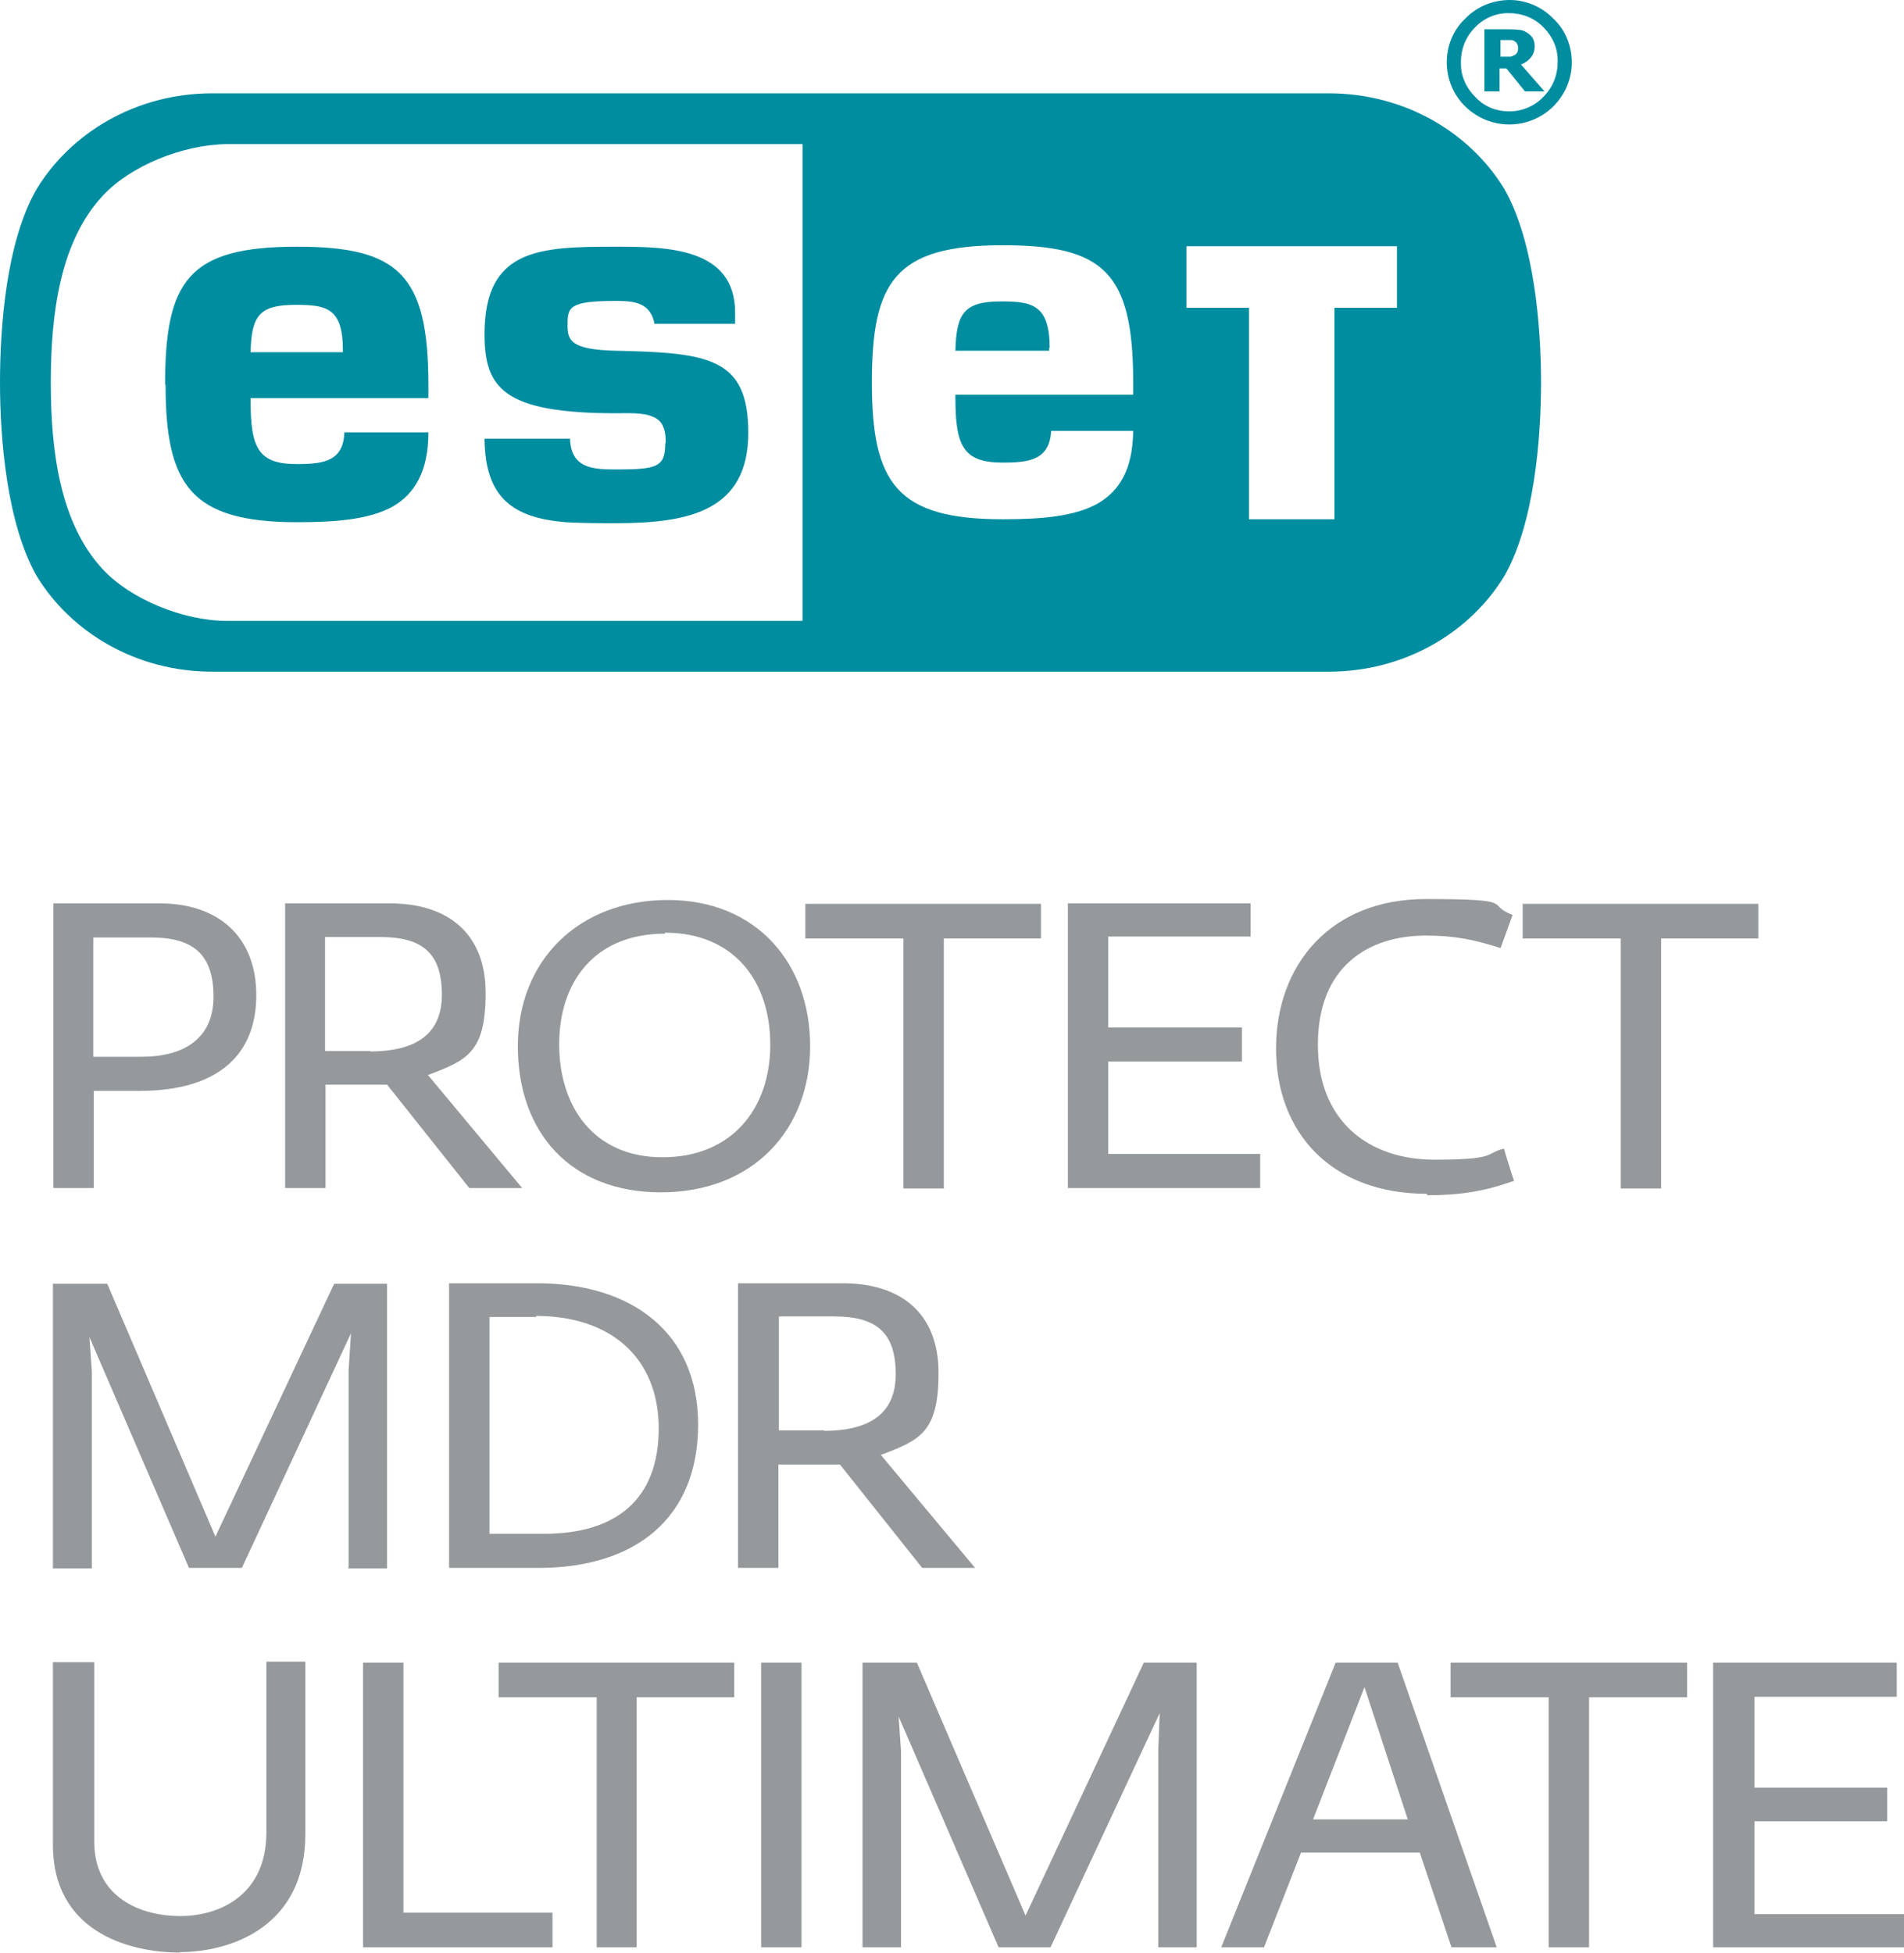
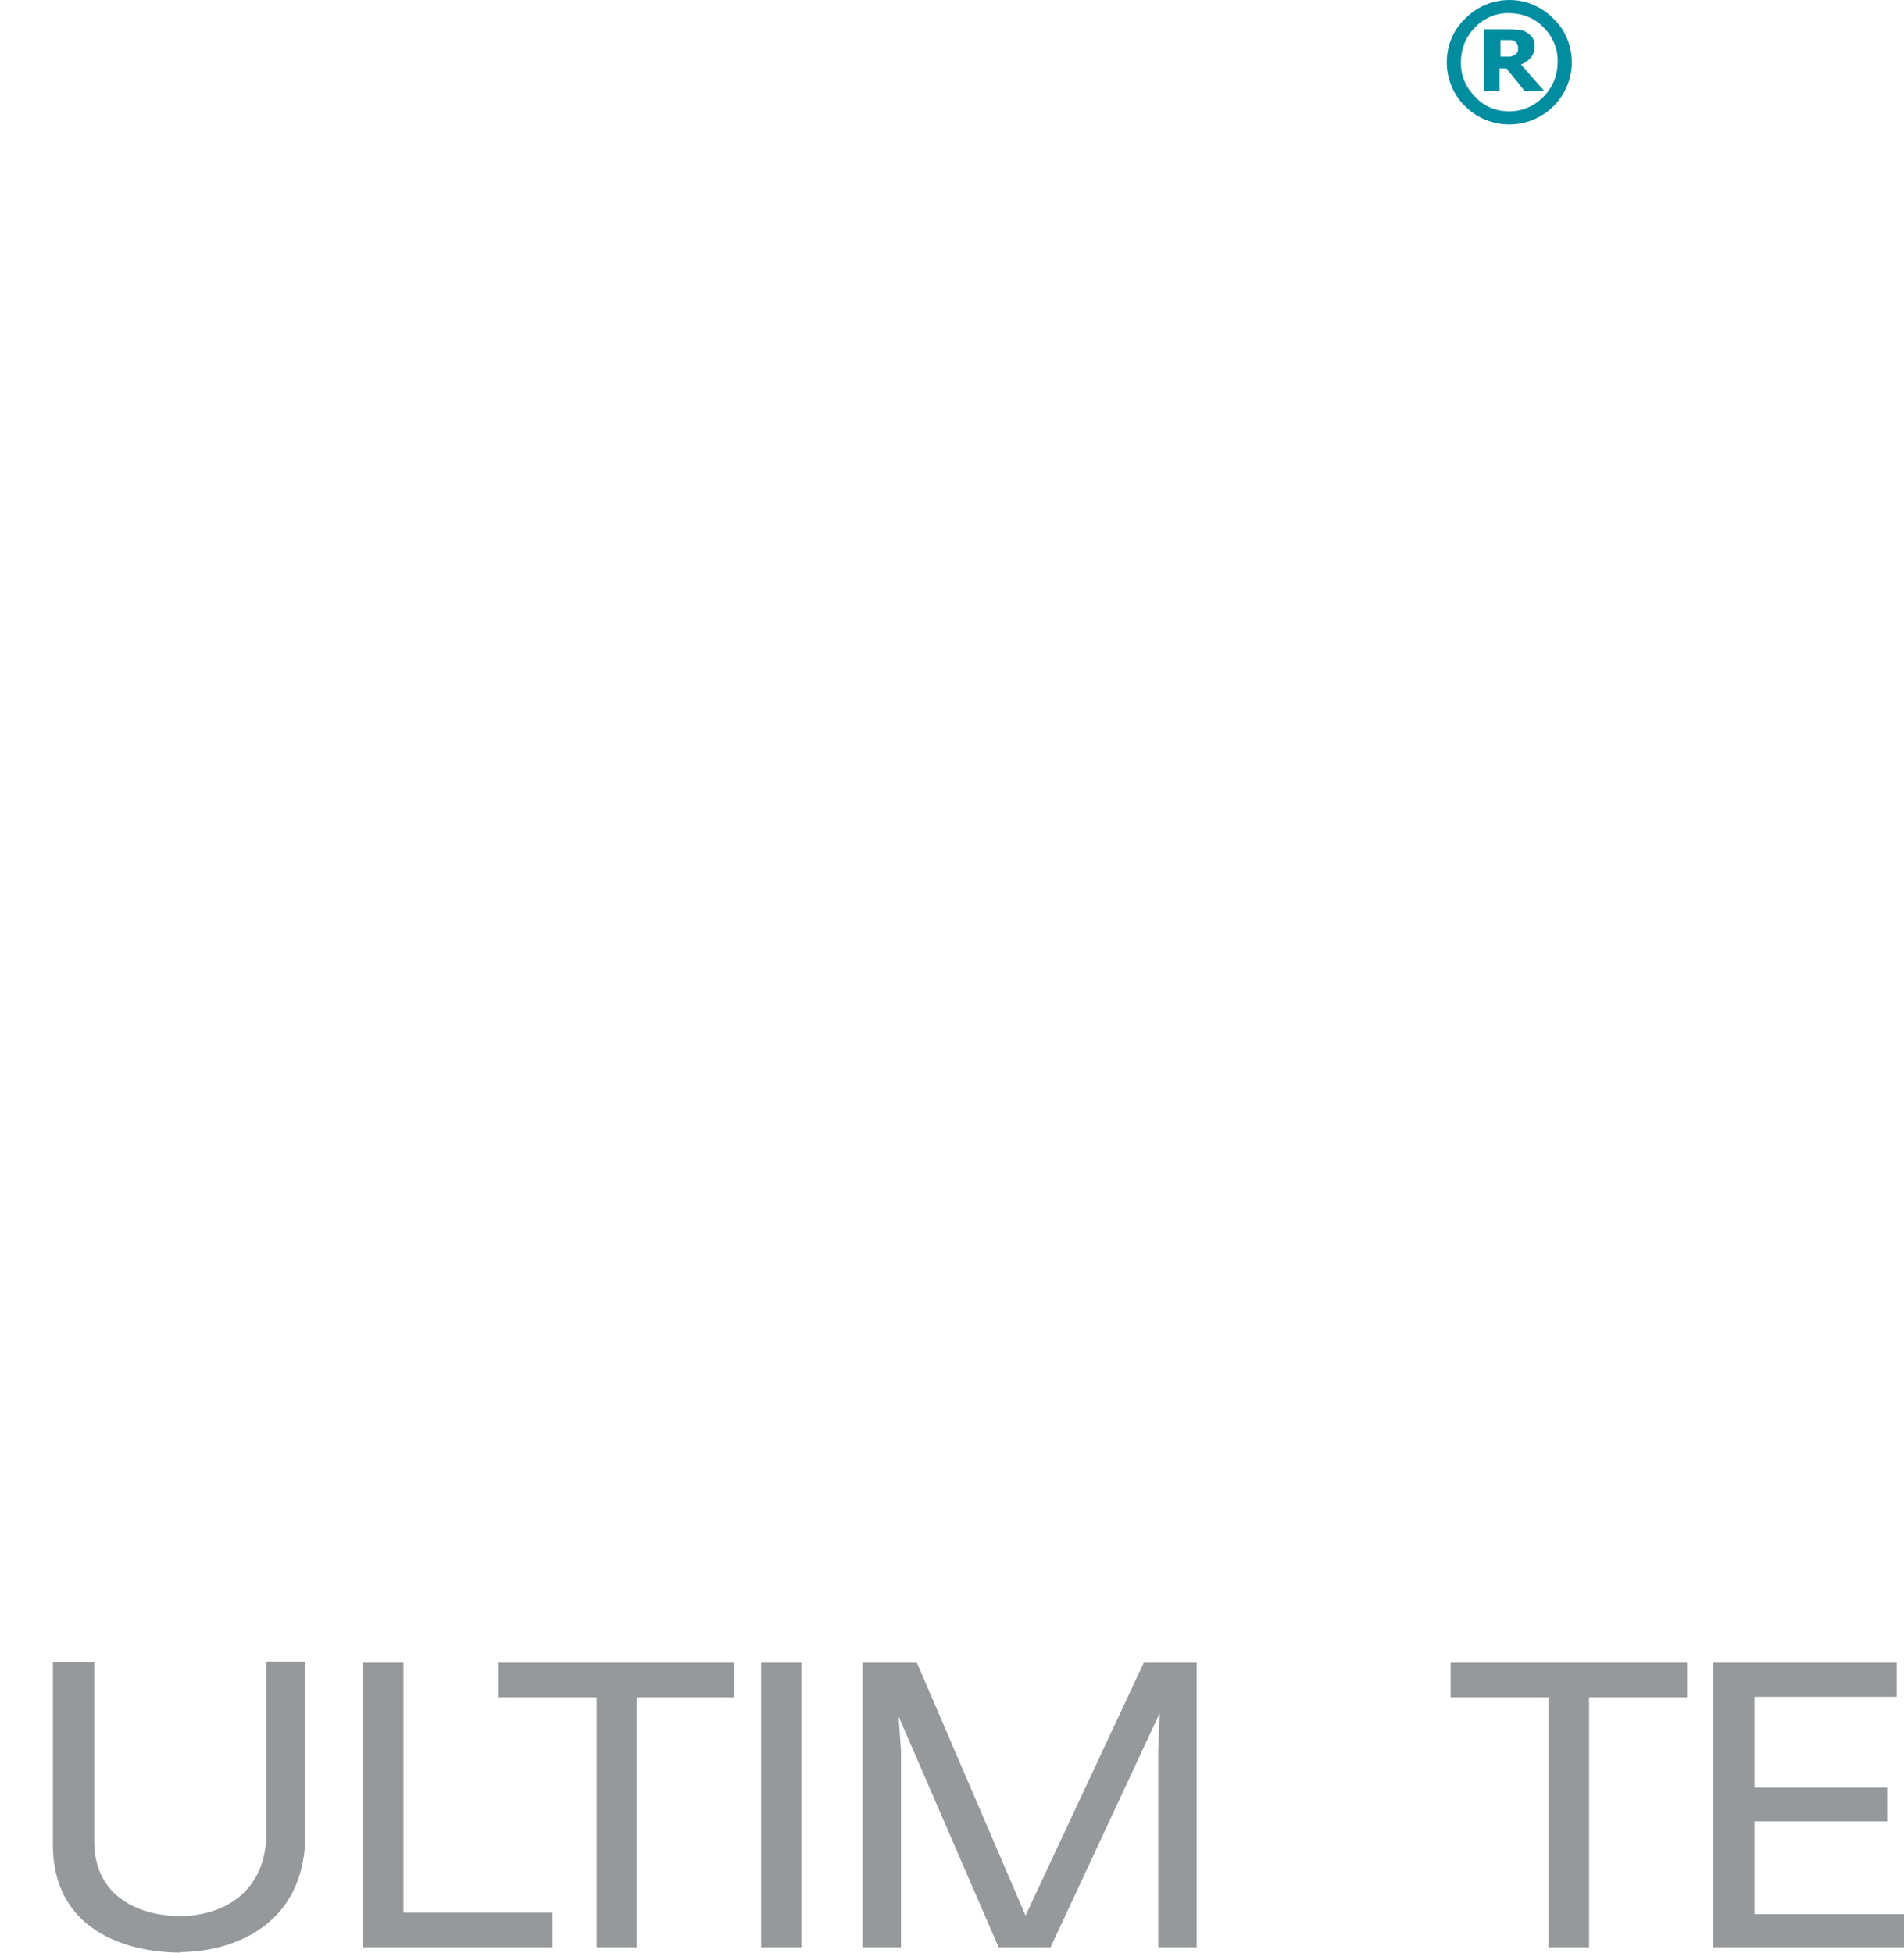
<svg xmlns="http://www.w3.org/2000/svg" width="78" height="80" viewBox="0 0 78 80" fill="none">
  <g clip-path="url(#clip0_108_5)">
-     <path d="M33.741 58.61C35.494 58.61 36.695 57.999 36.695 56.286C36.695 54.572 35.888 53.922 34.174 53.922H31.909V58.59H33.761V58.629L33.741 58.61ZM30.215 52.563H34.529C36.892 52.563 38.448 53.784 38.448 56.227C38.448 58.669 37.7 58.984 36.085 59.595L39.945 64.223H37.779L34.41 59.989H31.889V64.223H30.235V52.563H30.215ZM21.962 53.942H20.052V62.825H22.297C25.252 62.825 26.985 61.407 26.985 58.511C26.985 55.616 25.015 53.902 21.962 53.902V53.942ZM22.081 64.223H18.397V52.563H22.002C25.823 52.563 28.6 54.533 28.6 58.354C28.6 62.175 26.04 64.223 22.061 64.223H22.1H22.081ZM14.281 64.223V56.128L14.379 54.611L9.908 64.223H7.742L3.664 54.769L3.763 56.187V64.243H2.167V52.583H4.393L8.825 62.943L13.69 52.583H15.857V64.243H14.261V64.204L14.281 64.223ZM68.052 38.441V48.683H66.397V38.441H62.379V37.023H72.031V38.441H68.013H68.052ZM58.46 48.899C54.54 48.899 52.275 46.398 52.275 42.951C52.275 39.504 54.52 36.826 58.401 36.826C62.281 36.826 60.804 37.042 61.966 37.475L61.473 38.835C60.37 38.48 59.563 38.322 58.42 38.322C56.057 38.322 53.989 39.583 53.989 42.794C53.989 46.004 56.155 47.501 58.755 47.501C61.355 47.501 60.823 47.245 61.611 47.048C61.651 47.206 61.966 48.21 62.025 48.368C61.276 48.624 60.311 48.959 58.46 48.959V48.919V48.899ZM43.747 48.663V37.003H51.231V38.362H45.401V42.084H50.877V43.483H45.401V47.265H51.625V48.663H43.766H43.747ZM38.665 38.441V48.683H37.01V38.441H32.992V37.023H42.644V38.441H38.626H38.665ZM27.241 38.244C24.365 38.244 22.908 40.213 22.908 42.774C22.908 45.334 24.326 47.403 27.142 47.403C29.959 47.403 31.555 45.433 31.555 42.794C31.555 40.154 30.038 38.204 27.241 38.204V38.244ZM27.083 48.84C23.361 48.84 21.214 46.378 21.214 42.853C21.214 39.327 23.715 36.865 27.359 36.865C31.003 36.865 33.189 39.465 33.189 42.853C33.189 46.24 30.885 48.84 27.064 48.84M15.147 43.069C16.9 43.069 18.102 42.459 18.102 40.745C18.102 39.032 17.294 38.382 15.581 38.382H13.316V43.05H15.167V43.089L15.147 43.069ZM11.661 37.003H15.975C18.338 37.003 19.894 38.224 19.894 40.666C19.894 43.109 19.146 43.424 17.531 44.034L21.391 48.663H19.225L15.857 44.428H13.335V48.663H11.681V37.003H11.661ZM5.792 43.286C7.545 43.286 8.746 42.538 8.746 40.824C8.746 39.11 7.939 38.401 6.186 38.401H3.822V43.286H5.792ZM2.167 37.003H6.54C8.943 37.003 10.499 38.362 10.499 40.765C10.499 43.168 8.982 44.684 5.713 44.684H3.842V48.663H2.187V37.003H2.167Z" fill="#95999C" />
    <path d="M7.407 79.98C5.102 79.98 2.167 79.015 2.167 75.568V68.084H3.861V75.43C3.861 77.735 5.772 78.484 7.387 78.484C9.002 78.484 10.913 77.617 10.913 75.056V68.064H12.508V75.135C12.508 78.897 9.495 79.961 7.348 79.961L7.407 80V79.98Z" fill="#95999C" />
    <path d="M14.872 68.103V79.764H22.633V78.346H16.527V68.103H14.872Z" fill="#95999C" />
    <path d="M20.426 68.103V69.522H24.444V79.764H26.079V69.522H30.078V68.103H20.426Z" fill="#95999C" />
    <path d="M32.835 68.103H31.181V79.764H32.835V68.103Z" fill="#95999C" />
    <path d="M46.858 68.103L42.013 78.464L37.561 68.103H35.335V79.764H36.911V71.728L36.813 70.309L40.91 79.764H43.037L47.508 70.172L47.449 71.688V79.764H49.024V68.103H46.858Z" fill="#95999C" />
-     <path d="M55.898 69.108L57.671 74.525H53.791L55.898 69.108ZM57.218 68.103H54.717L50.029 79.764H51.782L53.298 75.884H58.163L59.463 79.764H61.315L57.257 68.103H57.218Z" fill="#95999C" />
    <path d="M59.425 68.103V69.522H63.443V79.764H65.098V69.522H69.116V68.103H59.425Z" fill="#95999C" />
    <path d="M70.18 68.103V79.764H78.058V78.405H71.874V74.603H77.31V73.225H71.874V69.502H77.704V68.103H70.18Z" fill="#95999C" />
-     <path d="M57.228 12.606H54.667V21.27H51.165V12.606H48.604V10.085H57.228V12.606ZM46.423 16.168H39.139V16.288C39.139 18.269 39.459 18.949 41.08 18.949C42.181 18.949 43.001 18.829 43.061 17.649H46.423C46.403 19.229 45.862 20.11 44.962 20.63C44.022 21.15 42.701 21.27 41.08 21.27C36.738 21.27 35.718 19.79 35.718 15.668C35.718 11.546 36.658 10.045 41.08 10.045C45.222 10.045 46.423 11.165 46.423 15.668V16.168ZM32.876 25.432H9.305C7.484 25.432 5.343 24.532 4.222 23.331C2.461 21.45 2.081 18.489 2.081 15.668C2.081 12.846 2.461 9.885 4.222 8.004C5.343 6.803 7.464 5.923 9.305 5.903H32.876V25.412V25.432ZM61.63 7.744C60.23 5.443 57.568 3.822 54.427 3.822H8.704C5.563 3.822 2.901 5.443 1.501 7.744C0.26 9.885 0 13.367 0 15.668C0 17.969 0.28 21.45 1.501 23.591C2.901 25.893 5.563 27.513 8.704 27.513H54.427C57.568 27.513 60.23 25.893 61.63 23.591C62.851 21.45 63.131 17.969 63.131 15.668C63.131 13.367 62.851 9.885 61.63 7.744ZM27.273 18.109C27.273 17.529 27.113 17.208 26.733 17.068C26.353 16.888 25.673 16.928 25.252 16.928C20.61 16.928 19.85 15.888 19.85 13.687C19.85 10.165 22.111 10.105 25.252 10.105C27.333 10.105 30.115 10.145 30.115 12.806V13.266H26.813C26.653 12.386 25.953 12.326 25.252 12.326C23.331 12.326 23.251 12.566 23.251 13.306C23.251 13.927 23.351 14.327 25.252 14.367C29.054 14.447 30.655 14.667 30.655 17.729C30.655 20.93 28.214 21.43 25.252 21.43C24.532 21.43 23.832 21.43 23.171 21.39C21.03 21.21 19.87 20.41 19.85 17.969H23.351C23.392 19.209 24.332 19.229 25.252 19.229C26.913 19.229 27.253 19.129 27.253 18.169L27.273 18.109ZM42.981 14.247V14.367H39.139C39.179 12.846 39.479 12.346 41.02 12.346C42.281 12.346 43.001 12.486 43.001 14.247H42.981ZM12.106 12.486C13.367 12.486 14.047 12.606 14.047 14.347V14.427H10.265C10.305 12.946 10.605 12.486 12.106 12.486ZM6.783 15.748C6.783 19.89 7.824 21.39 12.186 21.39C13.807 21.39 15.147 21.27 16.088 20.75C16.988 20.23 17.549 19.309 17.549 17.709H14.107C14.067 18.889 13.267 19.009 12.166 19.009C10.585 19.009 10.265 18.369 10.265 16.388V16.308H17.549V15.768C17.549 11.245 16.328 10.105 12.166 10.105C7.724 10.105 6.763 11.486 6.763 15.768L6.783 15.748Z" fill="#008DA0" />
    <path d="M61.45 1.641H61.65C61.65 1.641 61.79 1.641 61.87 1.641C61.93 1.641 61.99 1.641 62.03 1.681C62.07 1.701 62.13 1.741 62.151 1.801C62.17 1.841 62.191 1.881 62.191 1.941C62.191 2.001 62.191 2.061 62.17 2.121C62.15 2.161 62.11 2.221 62.07 2.241C62.01 2.281 61.95 2.301 61.89 2.321C61.79 2.321 61.71 2.321 61.63 2.321H61.47V1.601L61.45 1.641ZM61.45 2.801H61.71L62.471 3.742H63.271L62.31 2.641C62.471 2.581 62.611 2.481 62.711 2.361C62.811 2.241 62.871 2.081 62.871 1.901C62.871 1.781 62.851 1.661 62.791 1.561C62.731 1.461 62.631 1.381 62.531 1.321C62.431 1.261 62.331 1.221 62.211 1.221C62.07 1.201 61.93 1.201 61.77 1.201H60.81V3.742H61.43V2.801H61.45ZM61.83 0.54C62.351 0.54 62.871 0.74 63.231 1.121C63.611 1.501 63.831 2.001 63.811 2.541C63.811 3.082 63.611 3.582 63.231 3.962C62.871 4.342 62.371 4.562 61.83 4.562C61.29 4.562 60.79 4.362 60.43 3.962C60.049 3.582 59.829 3.082 59.849 2.541C59.849 2.001 60.049 1.501 60.43 1.121C60.79 0.74 61.31 0.52 61.83 0.54ZM59.269 2.541C59.269 3.222 59.529 3.882 60.029 4.362C61.03 5.343 62.631 5.343 63.631 4.362C64.111 3.882 64.391 3.242 64.391 2.561C64.391 1.881 64.131 1.221 63.631 0.76C63.171 0.28 62.511 0 61.85 0C61.17 0 60.51 0.26 60.029 0.76C59.529 1.221 59.269 1.881 59.269 2.561" fill="#008DA0" />
  </g>
  <defs>
    <clipPath id="clip0_108_5">
      <rect width="78" height="80" fill="white" />
    </clipPath>
  </defs>
</svg>